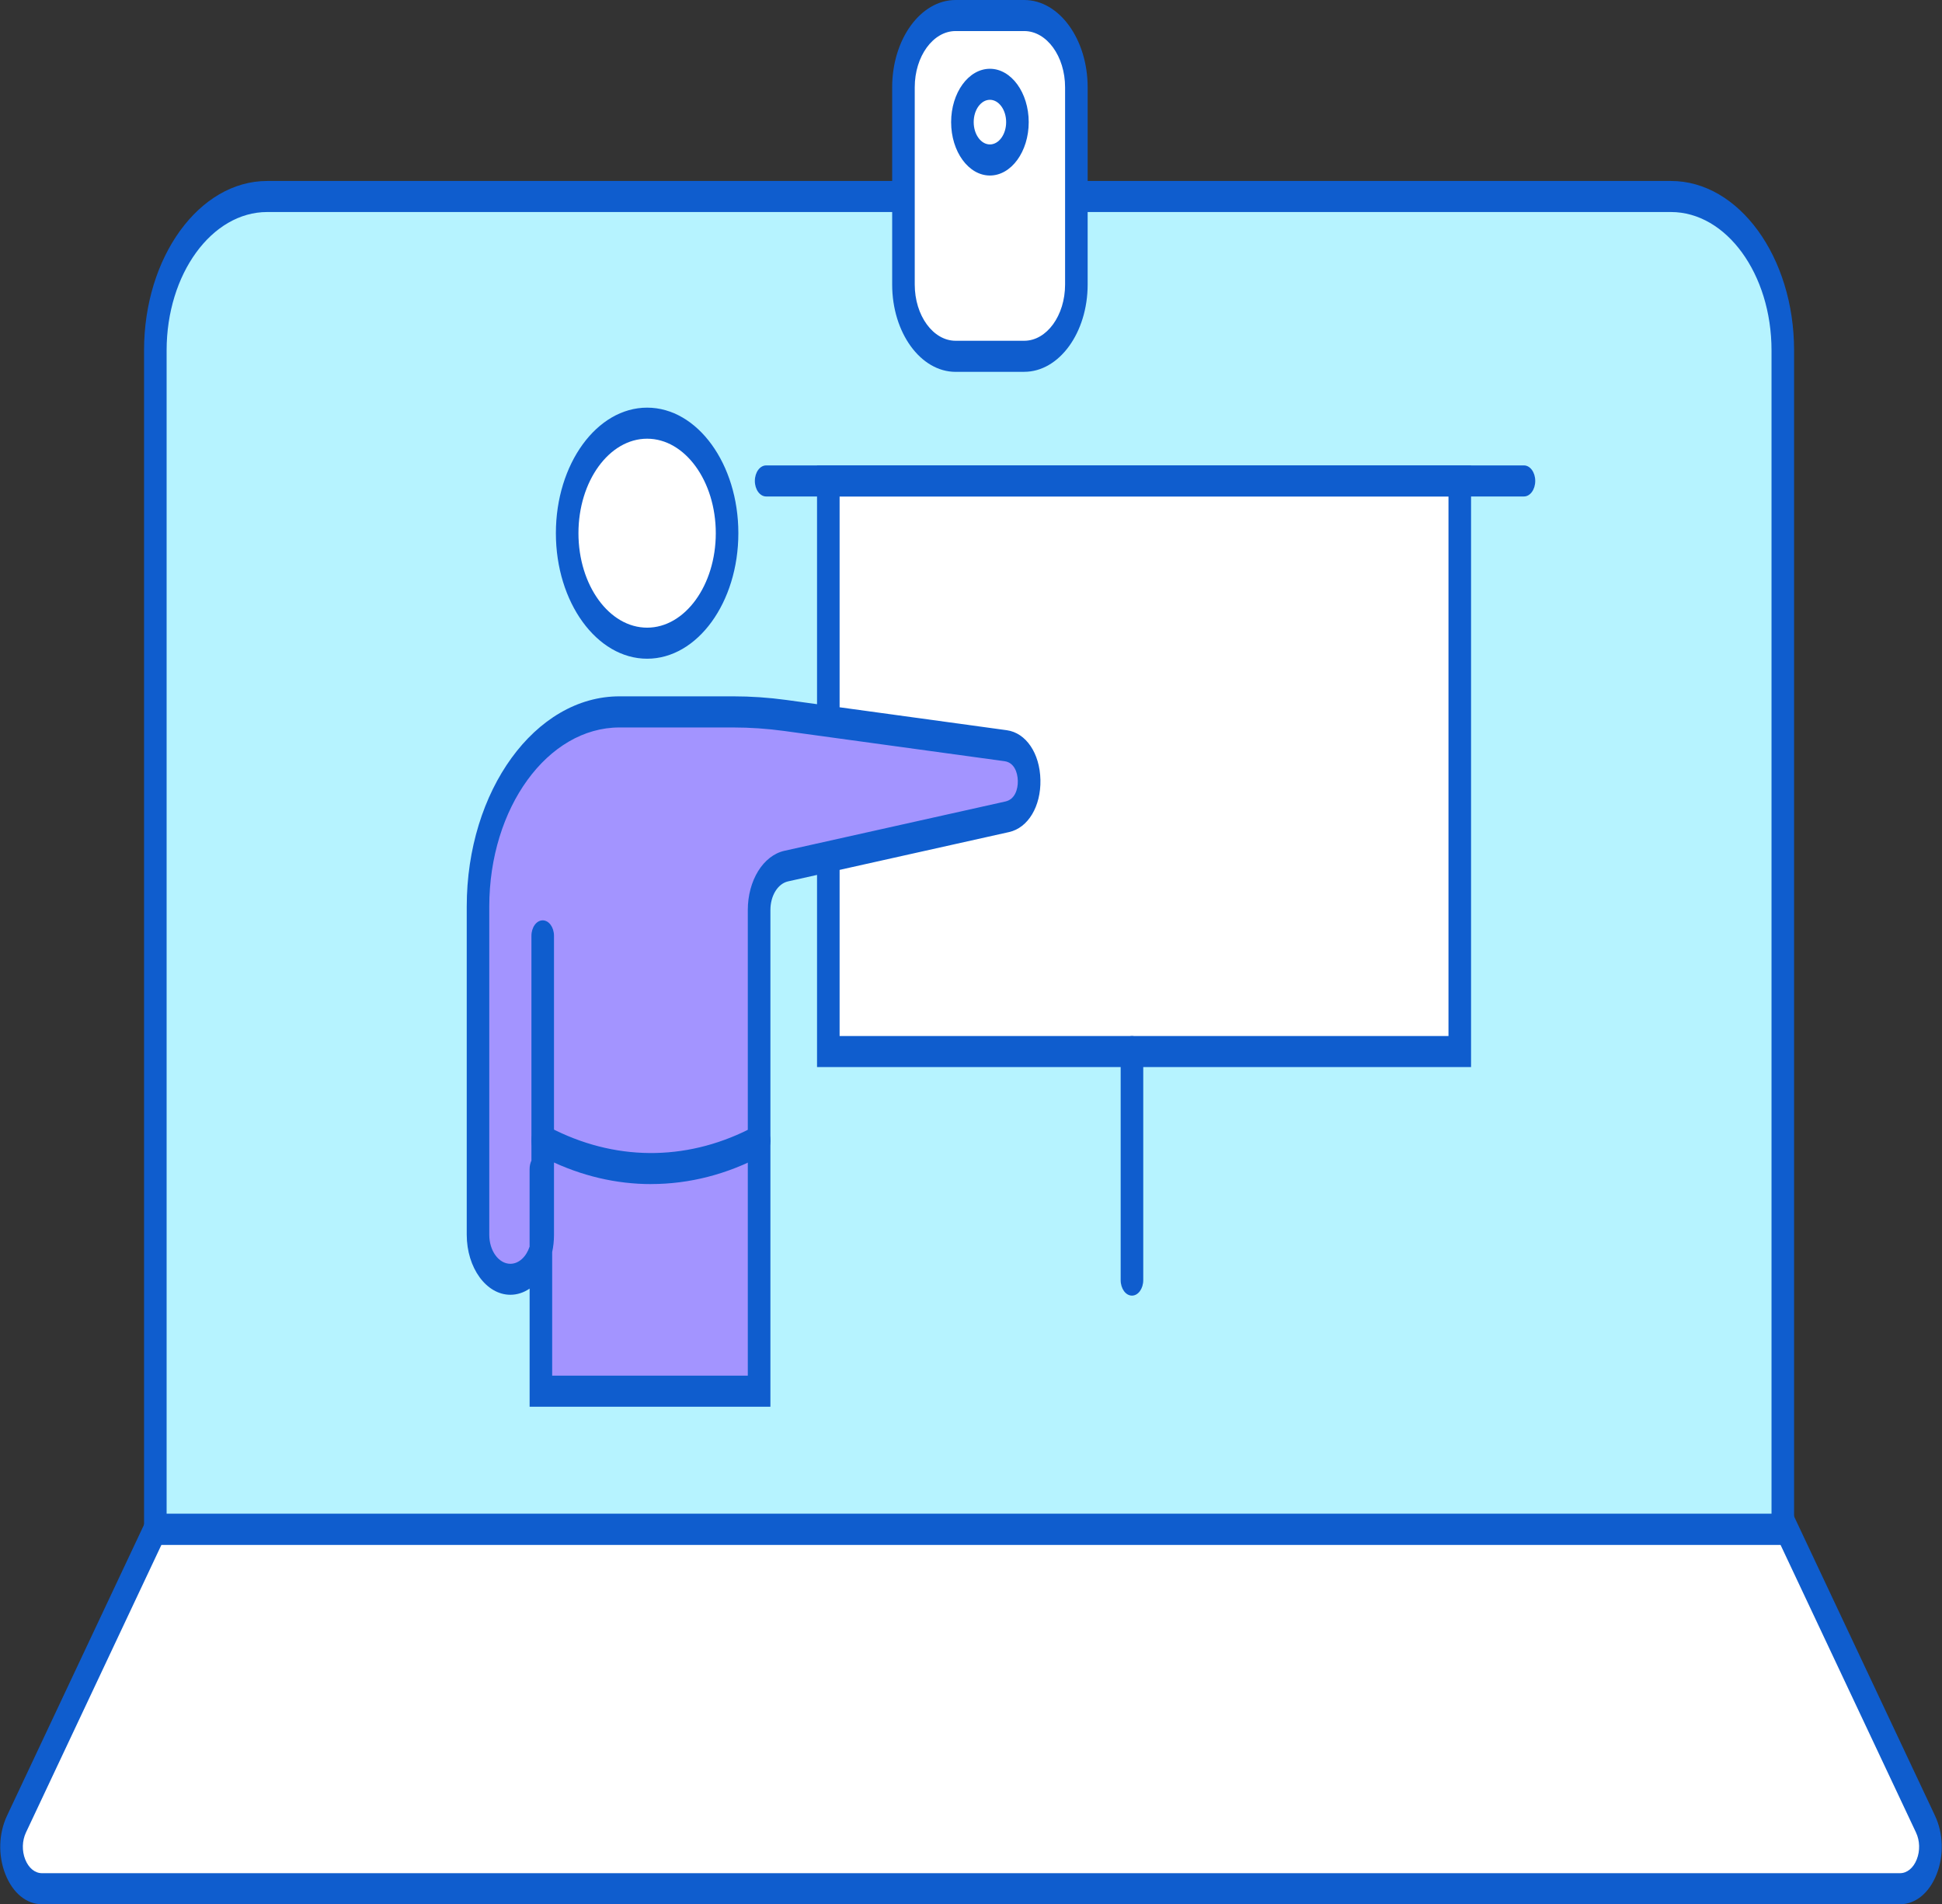
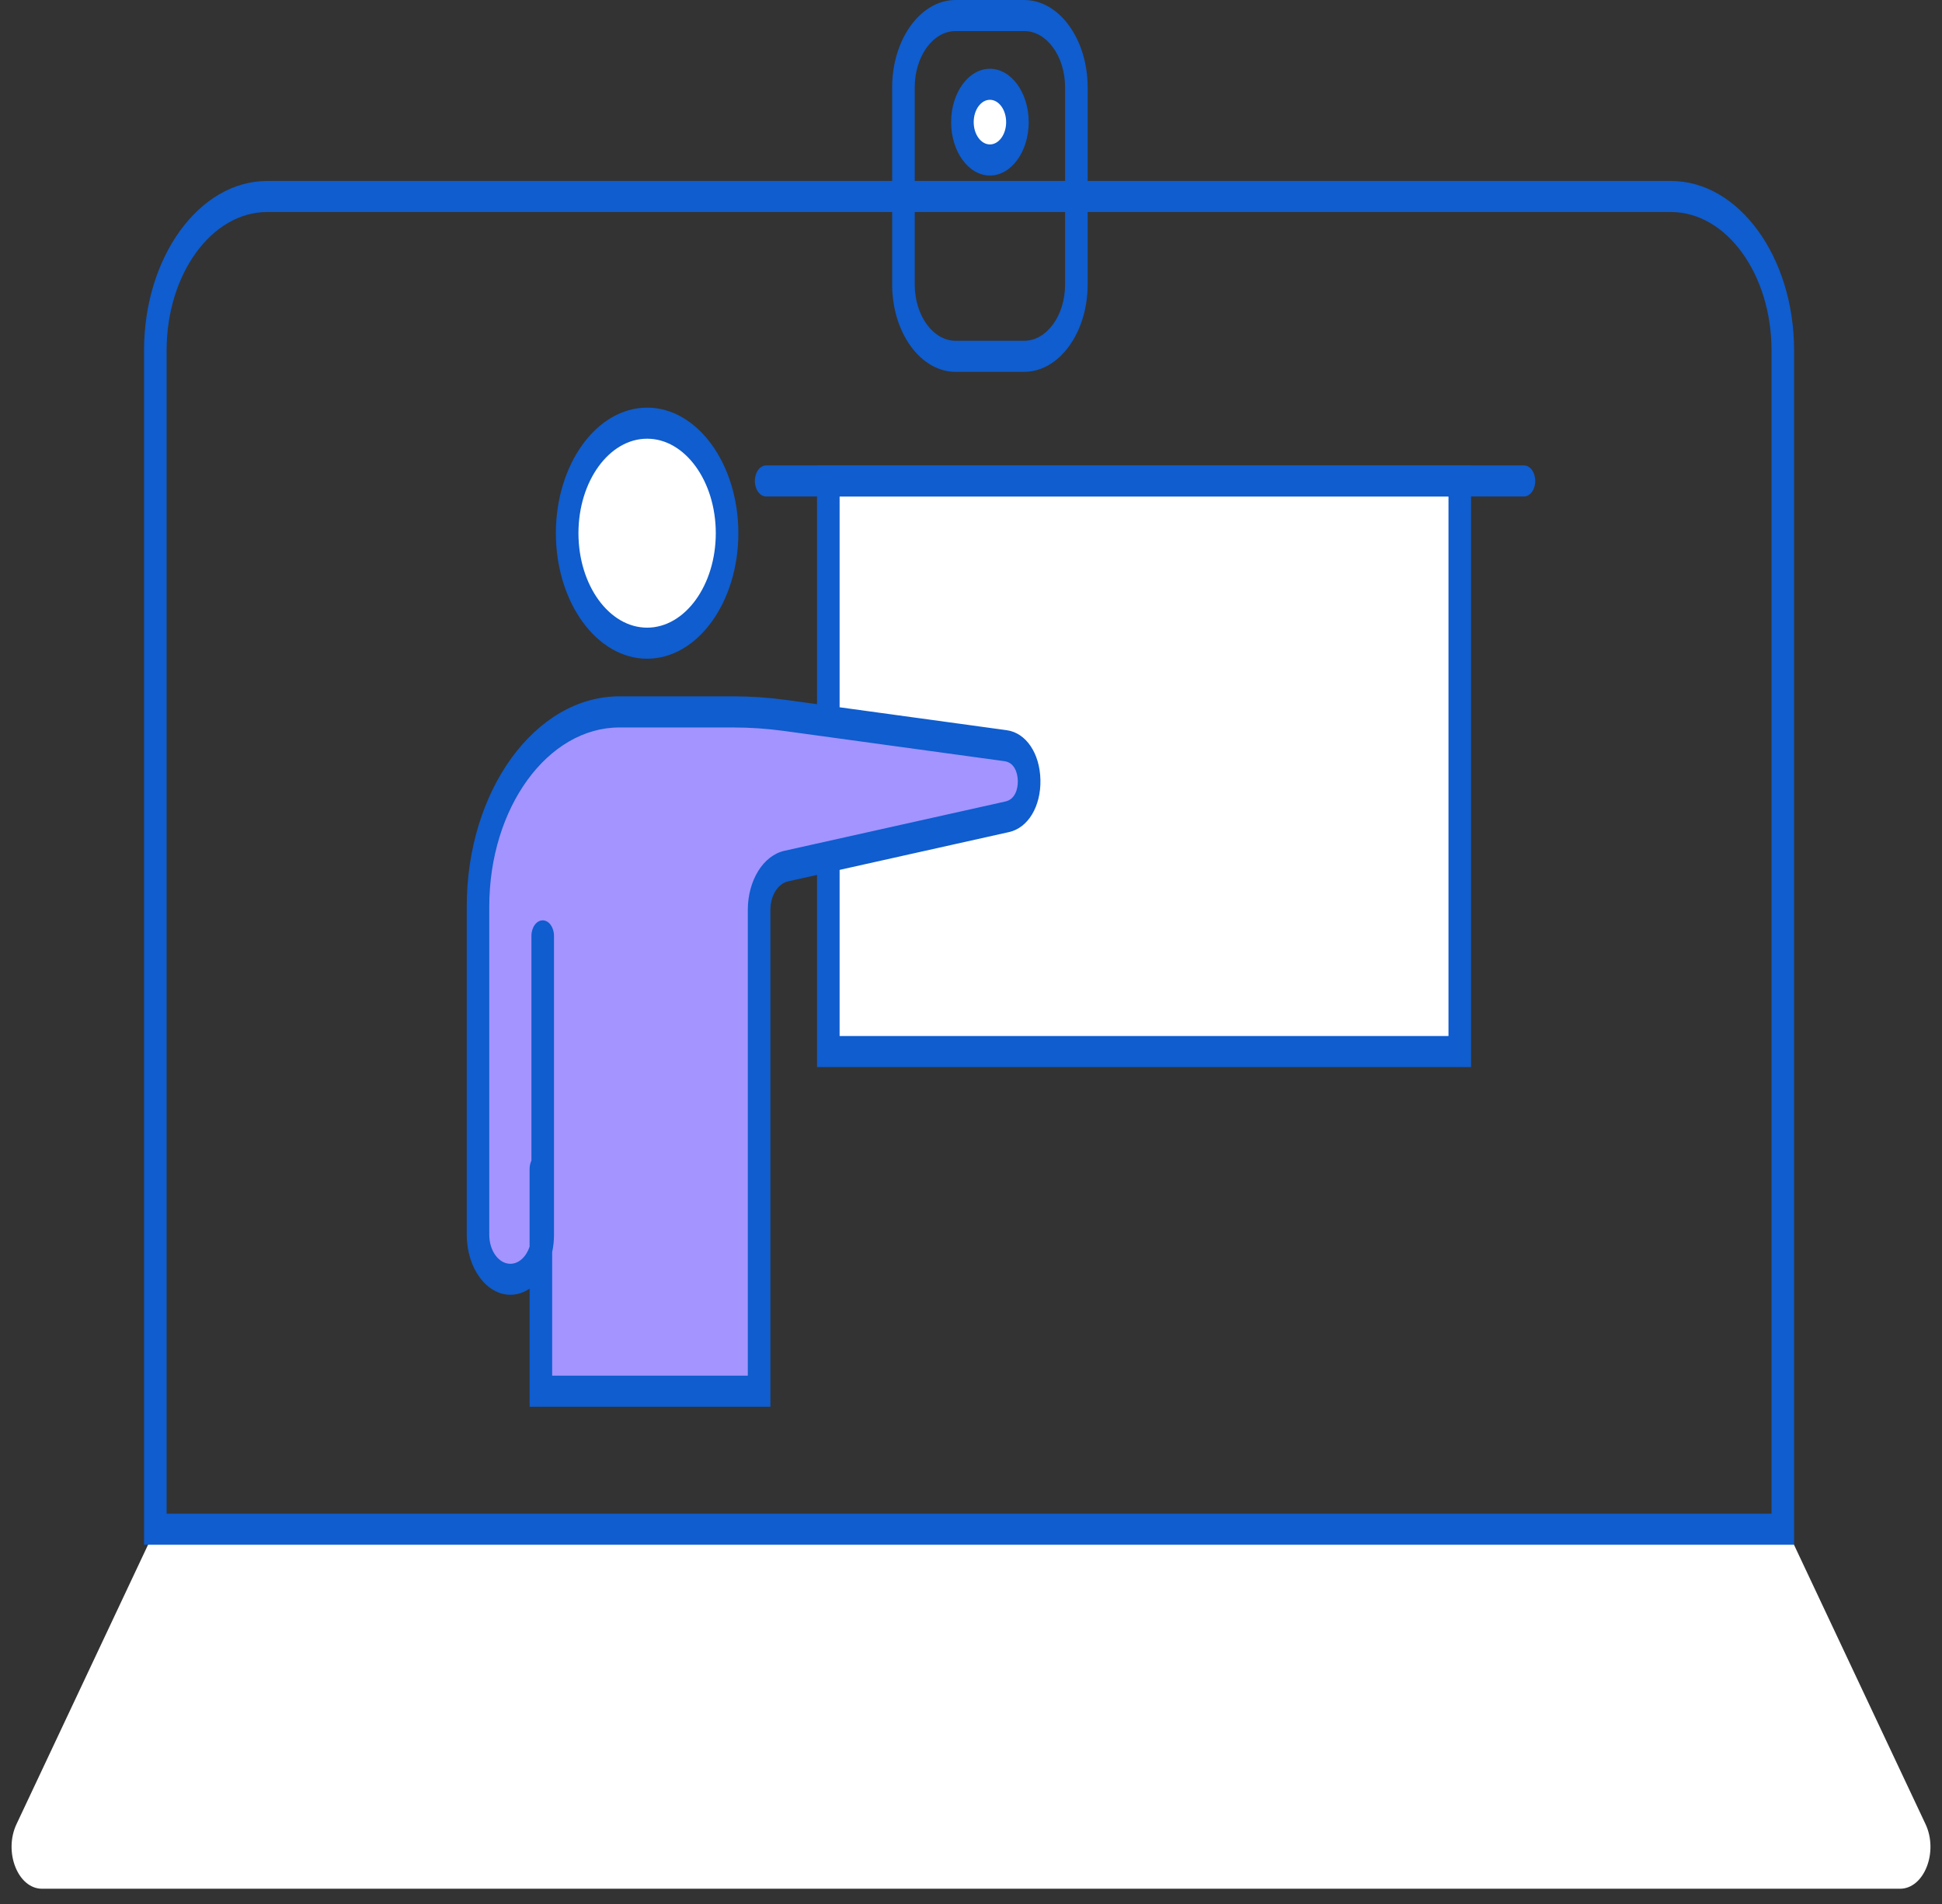
<svg xmlns="http://www.w3.org/2000/svg" width="103" height="101" viewBox="0 0 103 101" fill="none">
  <rect x="0" y="0" width="103" height="101" fill="#333333" stroke="none" />
  <g clip-path="url(#clip0_2090_79)">
    <path d="M100.771 100.172H2.23C0.951 100.172 0.18 98.22 0.876 96.744L8.239 81.106H94.763L102.126 96.744C102.822 98.222 102.052 100.172 100.772 100.172H100.771Z" fill="white" />
-     <path d="M100.771 100.995H2.23C1.405 100.995 0.68 100.401 0.286 99.404C-0.107 98.408 -0.074 97.247 0.373 96.296L7.913 80.283H95.088L102.628 96.296C103.075 97.247 103.108 98.41 102.714 99.404C102.321 100.401 101.594 100.995 100.771 100.995ZM8.564 81.928L1.377 97.189C1.172 97.625 1.157 98.159 1.337 98.616C1.518 99.073 1.851 99.347 2.228 99.347H100.769C101.148 99.347 101.481 99.073 101.661 98.616C101.842 98.159 101.827 97.625 101.621 97.189L94.434 81.928H8.564Z" fill="#0F5DCE" />
-     <path d="M14.17 10.421L88.625 10.421C91.899 10.421 94.556 14.077 94.556 18.582V81.104H8.239L8.239 18.582C8.239 14.077 10.896 10.421 14.17 10.421Z" fill="#B6F3FF" />
    <path d="M95.155 81.928H7.64L7.64 18.582C7.64 13.629 10.57 9.598 14.17 9.598L88.625 9.598C92.225 9.598 95.155 13.629 95.155 18.582V81.928ZM8.836 80.281H93.958V18.582C93.958 14.536 91.565 11.245 88.625 11.245L14.17 11.245C11.23 11.245 8.837 14.536 8.837 18.582L8.837 80.281H8.836Z" fill="#0F5DCE" />
    <path d="M77.424 25.507H43.933V55.768H77.424V25.507Z" fill="white" />
    <path d="M78.022 56.593H43.334V24.684H78.022V56.592V56.593ZM44.531 54.947H76.825V26.331H44.531V54.944V54.947Z" fill="#0F5DCE" />
-     <path d="M60.037 68.715C59.706 68.715 59.438 68.347 59.438 67.892V55.77C59.438 55.315 59.706 54.947 60.037 54.947C60.368 54.947 60.636 55.315 60.636 55.77V67.892C60.636 68.347 60.368 68.715 60.037 68.715Z" fill="#0F5DCE" />
    <path d="M80.828 26.331H40.635C40.304 26.331 40.036 25.962 40.036 25.507C40.036 25.052 40.304 24.684 40.635 24.684H80.828C81.159 24.684 81.426 25.052 81.426 25.507C81.426 25.962 81.159 26.331 80.828 26.331Z" fill="#0F5DCE" />
    <path d="M28.786 49.629V65.485C28.786 66.788 28.017 67.846 27.07 67.846C26.123 67.846 25.354 66.788 25.354 65.485V48.079C25.354 42.376 28.713 37.754 32.857 37.754H38.884C39.802 37.754 40.719 37.818 41.633 37.942L53.339 39.547C54.949 39.768 55.02 42.963 53.422 43.319L41.703 45.934C40.873 46.119 40.263 47.107 40.263 48.264V73.782H28.69V61.996" fill="#A394FF" />
    <path d="M40.859 74.607H28.09V68.343C27.782 68.552 27.436 68.67 27.07 68.67C25.793 68.67 24.755 67.241 24.755 65.485V48.079C24.755 41.931 28.389 36.931 32.857 36.931H38.884C39.818 36.931 40.762 36.995 41.693 37.122L53.398 38.728C54.417 38.868 55.15 39.949 55.182 41.357C55.213 42.765 54.529 43.906 53.518 44.13L41.799 46.745C41.254 46.866 40.861 47.504 40.861 48.262V74.603L40.859 74.607ZM29.287 72.96H39.662V48.266C39.662 46.695 40.479 45.374 41.606 45.123L53.325 42.508C53.826 42.397 53.994 41.868 53.983 41.411C53.973 40.954 53.783 40.439 53.277 40.371L41.572 38.765C40.681 38.644 39.776 38.582 38.883 38.582H32.856C29.048 38.582 25.95 42.843 25.95 48.083V65.489C25.95 66.337 26.452 67.027 27.068 67.027C27.521 67.027 27.913 66.652 28.089 66.117V62.004C28.089 61.837 28.125 61.683 28.186 61.553V49.635C28.186 49.18 28.454 48.812 28.784 48.812C29.115 48.812 29.383 49.18 29.383 49.635V65.491C29.383 65.808 29.349 66.117 29.286 66.405V72.966L29.287 72.96Z" fill="#0F5DCE" />
-     <path d="M34.535 62.8C32.687 62.8 30.837 62.37 29.067 61.506L28.585 61.271C28.274 61.118 28.111 60.647 28.222 60.219C28.332 59.791 28.674 59.566 28.986 59.719L29.468 59.953C32.898 61.627 36.653 61.547 40.044 59.727C40.352 59.562 40.699 59.77 40.819 60.194C40.939 60.618 40.788 61.096 40.479 61.261C38.57 62.286 36.553 62.798 34.536 62.798L34.535 62.8Z" fill="#0F5DCE" />
-     <path d="M54.322 0.823L50.684 0.823C49.156 0.823 47.917 2.528 47.917 4.63V15.092C47.917 17.195 49.156 18.899 50.684 18.899H54.322C55.849 18.899 57.088 17.195 57.088 15.092V4.63C57.088 2.528 55.849 0.823 54.322 0.823Z" fill="white" />
    <path d="M54.322 19.722H50.684C48.829 19.722 47.319 17.645 47.319 15.092V4.63C47.319 2.077 48.829 0 50.684 0L54.322 0C56.177 0 57.687 2.077 57.687 4.63V15.09C57.687 17.643 56.177 19.72 54.322 19.72V19.722ZM50.684 1.647C49.489 1.647 48.516 2.985 48.516 4.63V15.09C48.516 16.735 49.489 18.073 50.684 18.073H54.322C55.517 18.073 56.49 16.735 56.49 15.09V4.63C56.49 2.985 55.517 1.647 54.322 1.647L50.684 1.647Z" fill="#0F5DCE" />
    <path d="M52.503 8.484C53.309 8.484 53.962 7.585 53.962 6.477C53.962 5.368 53.309 4.469 52.503 4.469C51.698 4.469 51.044 5.368 51.044 6.477C51.044 7.585 51.698 8.484 52.503 8.484Z" fill="white" />
    <path d="M52.503 9.309C51.369 9.309 50.446 8.039 50.446 6.479C50.446 4.918 51.369 3.648 52.503 3.648C53.637 3.648 54.561 4.918 54.561 6.479C54.561 8.039 53.637 9.309 52.503 9.309ZM52.503 5.293C52.029 5.293 51.643 5.824 51.643 6.477C51.643 7.129 52.029 7.66 52.503 7.66C52.977 7.66 53.364 7.129 53.364 6.477C53.364 5.824 52.977 5.293 52.503 5.293Z" fill="#0F5DCE" />
    <path d="M34.322 34.113C36.664 34.113 38.562 31.5 38.562 28.278C38.562 25.056 36.664 22.444 34.322 22.444C31.98 22.444 30.081 25.056 30.081 28.278C30.081 31.5 31.98 34.113 34.322 34.113Z" fill="white" />
    <path d="M34.322 34.936C31.654 34.936 29.483 31.949 29.483 28.278C29.483 24.608 31.654 21.62 34.322 21.62C36.99 21.62 39.161 24.608 39.161 28.278C39.161 31.949 36.99 34.936 34.322 34.936ZM34.322 23.267C32.314 23.267 30.68 25.515 30.68 28.278C30.68 31.041 32.314 33.289 34.322 33.289C36.33 33.289 37.964 31.041 37.964 28.278C37.964 25.515 36.33 23.267 34.322 23.267Z" fill="#0F5DCE" />
  </g>
  <defs>
    <clipPath id="clip0_2090_79">
      <rect width="102.976" height="100.995" fill="white" transform="translate(0.012)" />
    </clipPath>
  </defs>
</svg>